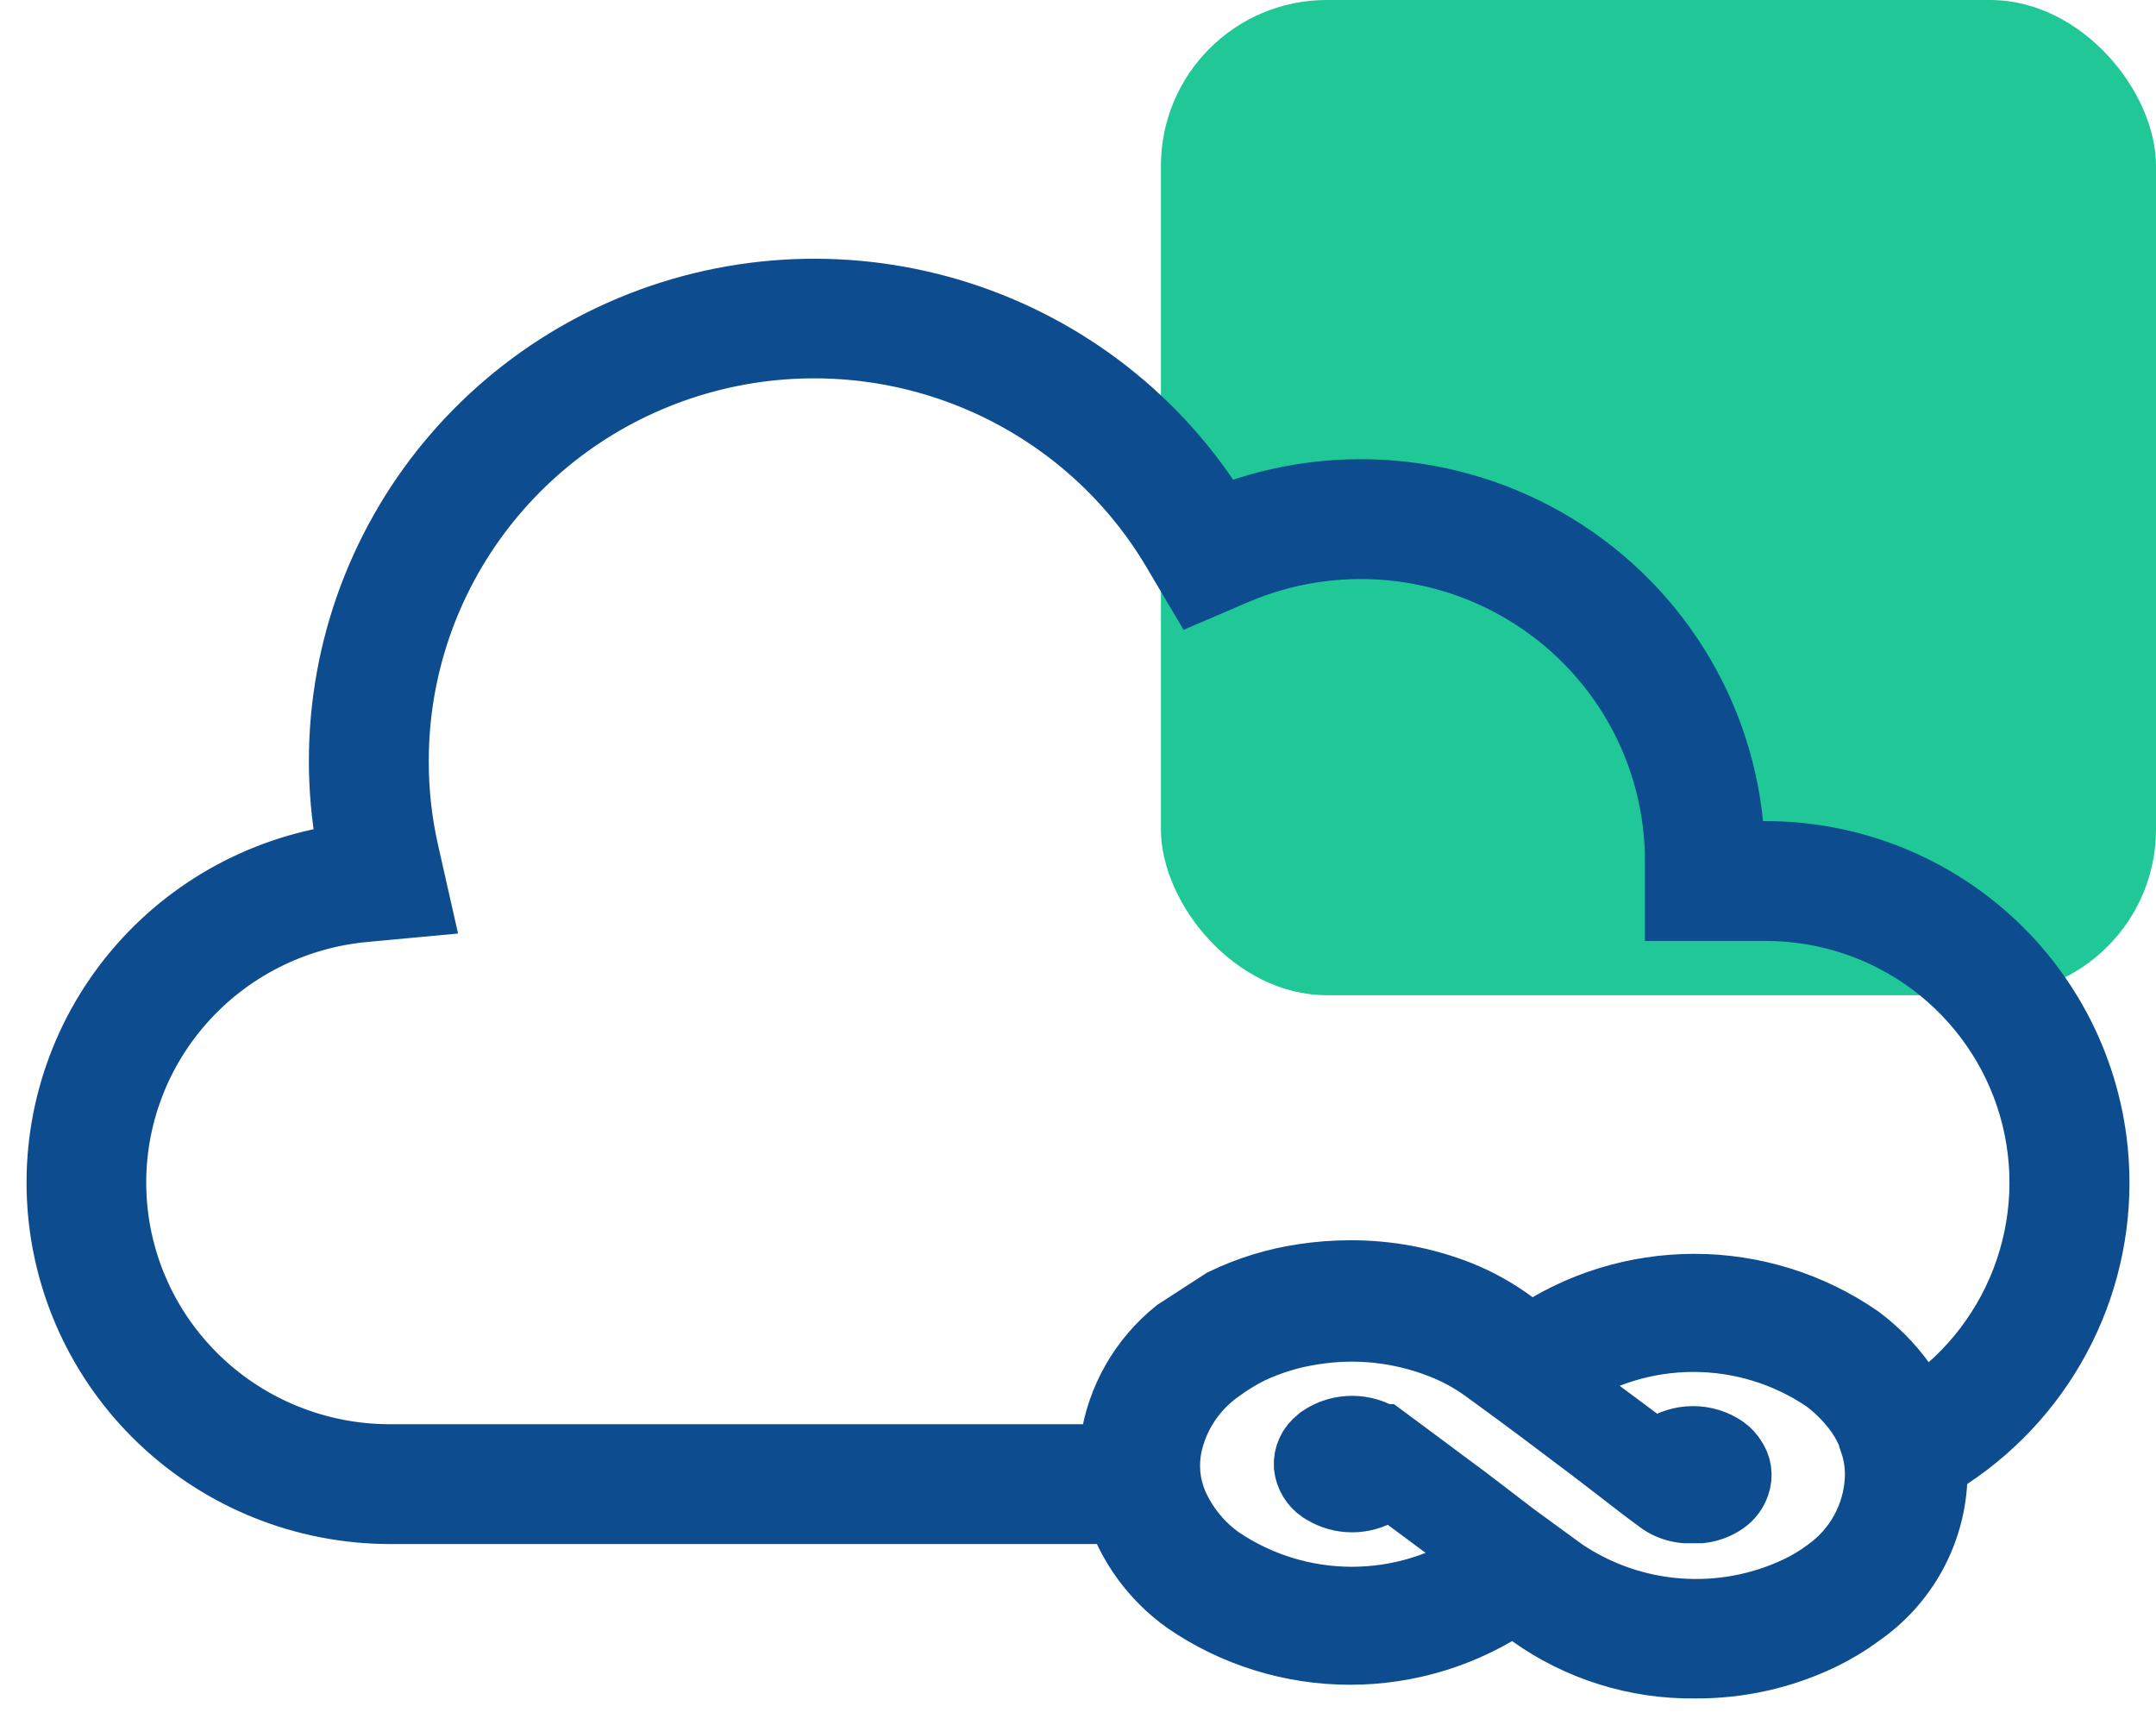
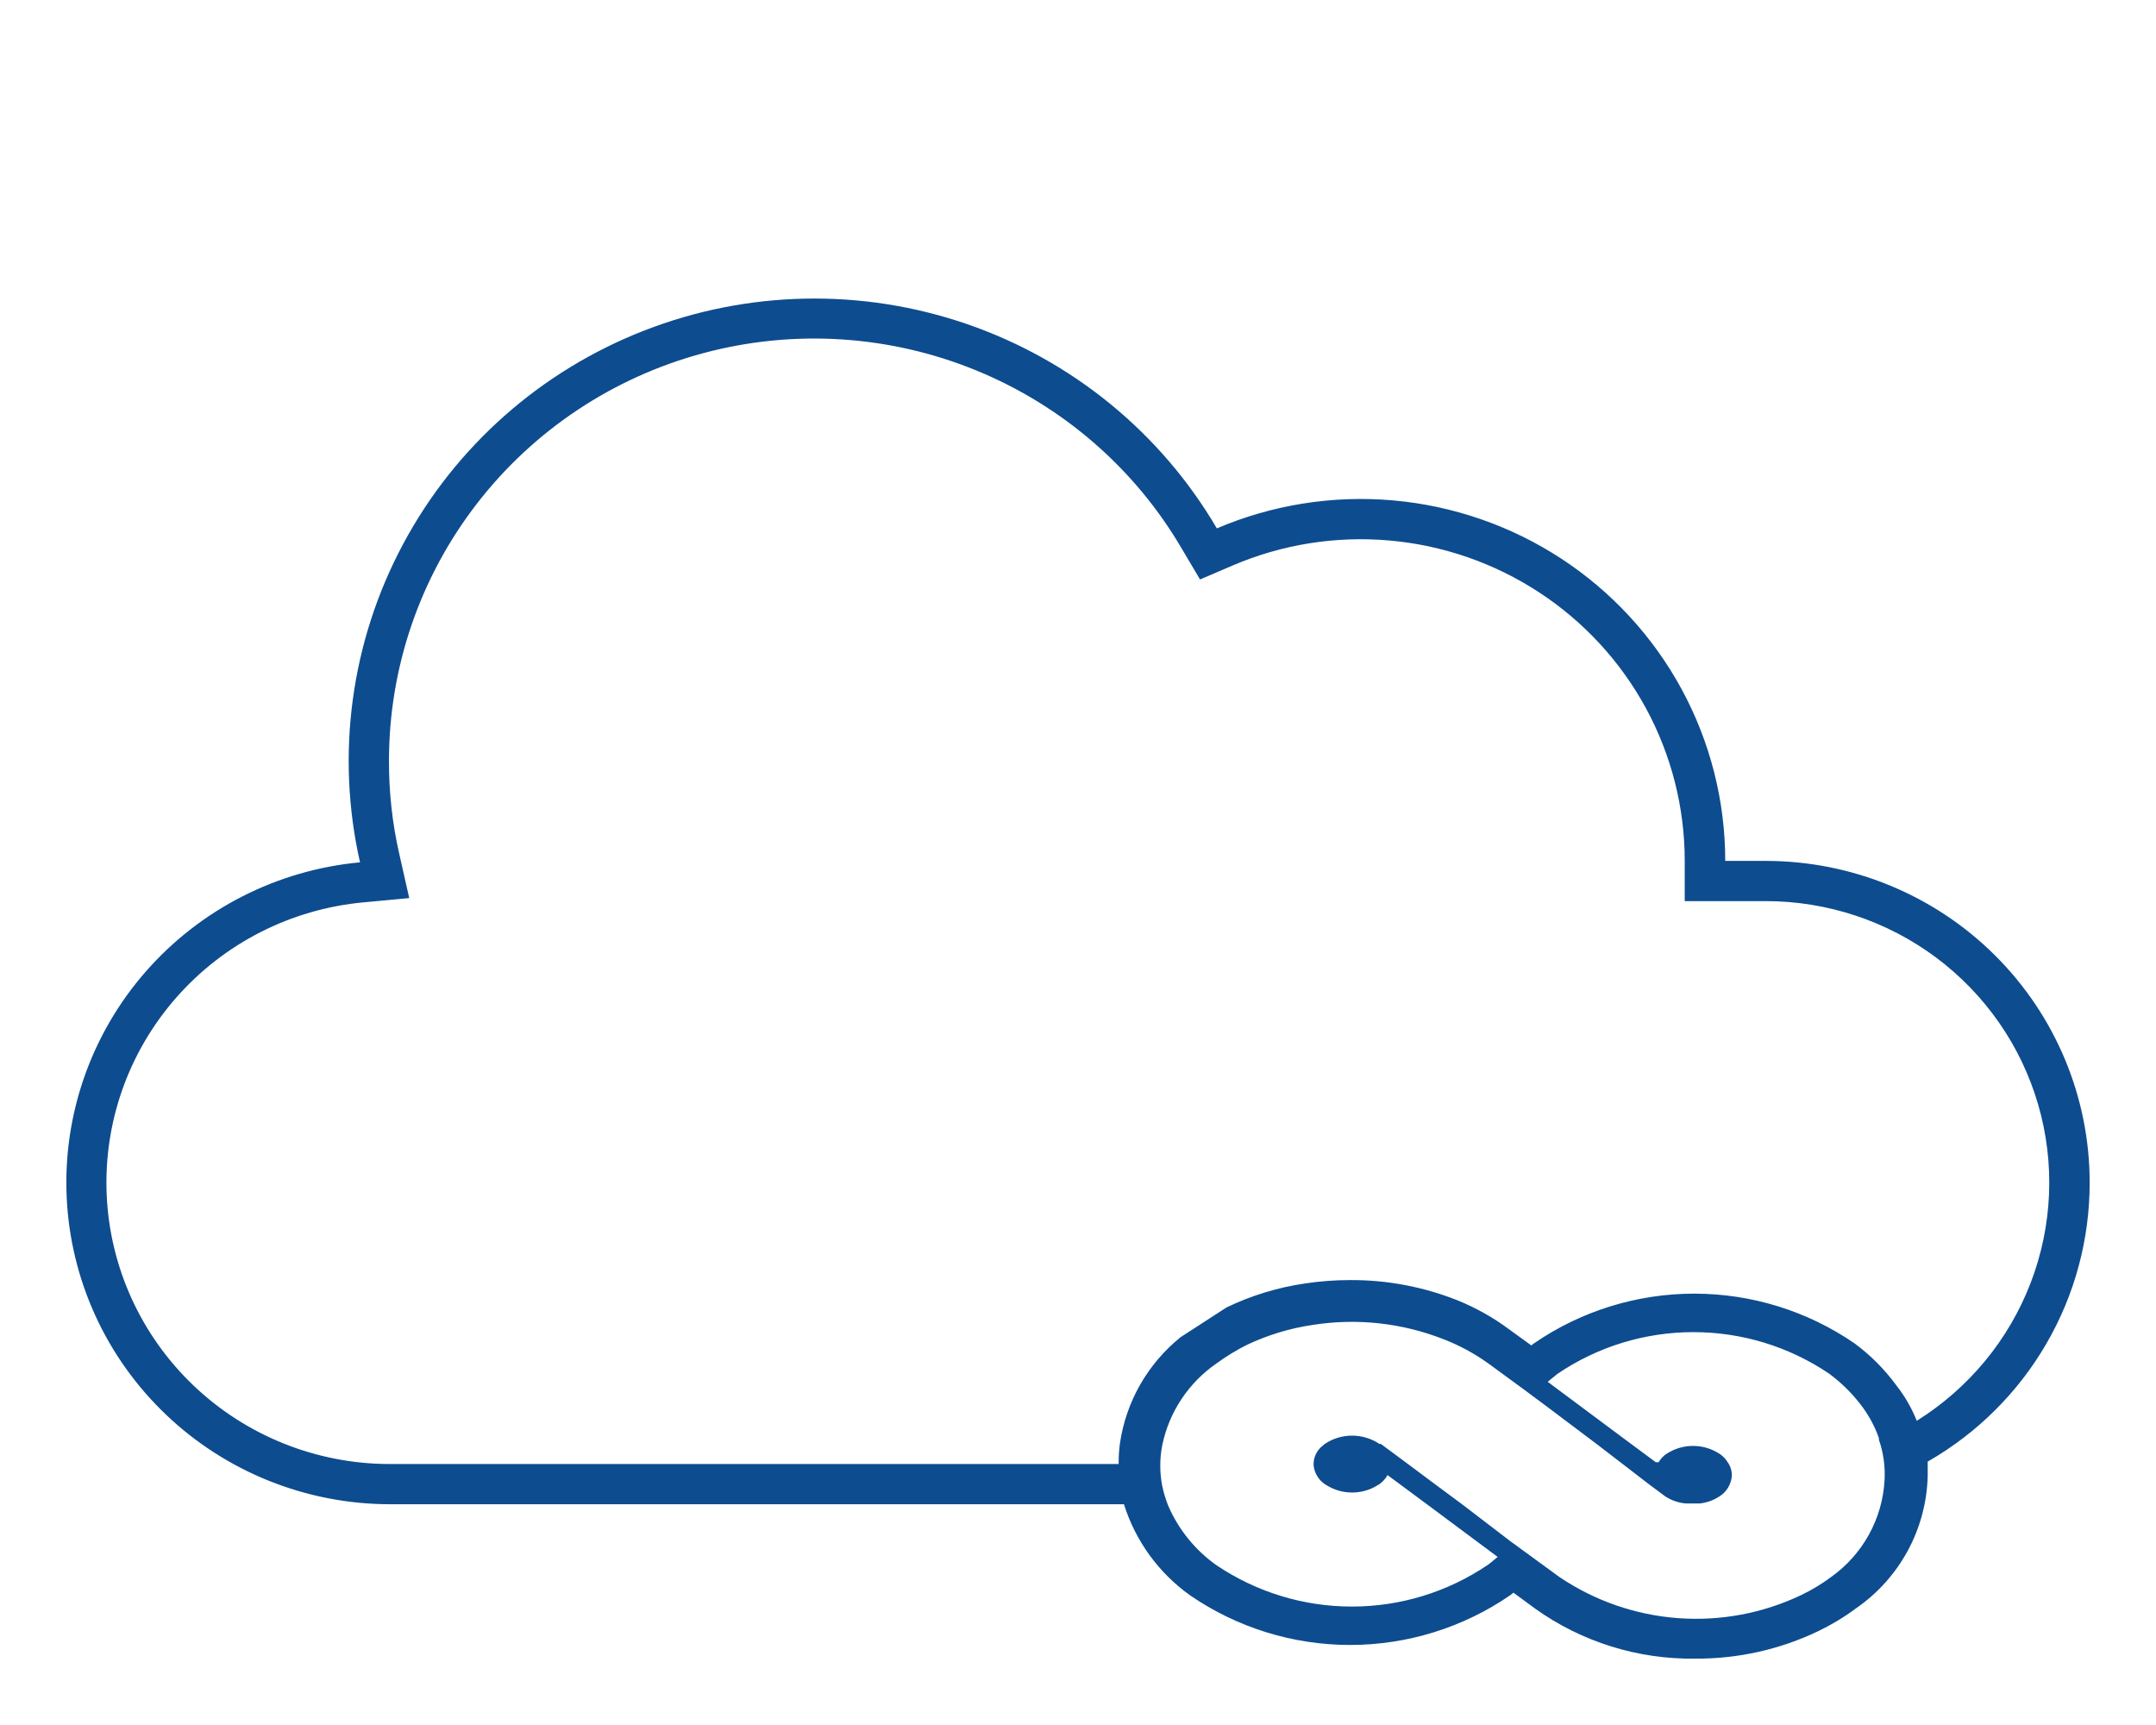
<svg xmlns="http://www.w3.org/2000/svg" width="65" height="52" viewBox="0 0 65 52" fill="none">
-   <rect x="35" width="30" height="30" rx="5" fill="#20C897" />
  <mask id="path-2-outside-1_72_750" maskUnits="userSpaceOnUse" x="0" y="7" width="65" height="45" fill="black">
-     <rect fill="white" y="7" width="65" height="45" />
    <path d="M63 35.648C63 33.077 61.971 30.611 60.139 28.792C58.308 26.974 55.824 25.952 53.234 25.952H52.013C52.013 24.146 51.562 22.367 50.699 20.777C49.836 19.187 48.589 17.834 47.07 16.84C45.55 15.847 43.806 15.243 41.994 15.084C40.181 14.925 38.358 15.215 36.686 15.928C35 13.052 32.333 10.868 29.166 9.774C26 8.68 22.544 8.747 19.423 9.964C16.302 11.18 13.722 13.465 12.151 16.405C10.579 19.345 10.119 22.747 10.854 25.995C8.358 26.227 6.047 27.404 4.4 29.282C2.753 31.16 1.898 33.595 2.01 36.082C2.122 38.57 3.194 40.919 5.003 42.643C6.812 44.368 9.22 45.335 11.727 45.345H33.885C34.233 46.454 34.935 47.42 35.886 48.096C37.302 49.067 38.982 49.587 40.703 49.587C42.423 49.587 44.103 49.067 45.519 48.096L45.628 48.011L46.288 48.496C47.691 49.497 49.382 50.024 51.11 49.999C52.394 50.008 53.664 49.724 54.821 49.169C55.214 48.98 55.588 48.755 55.938 48.496C56.593 48.047 57.132 47.451 57.511 46.756C57.889 46.061 58.097 45.286 58.117 44.496C58.117 44.351 58.117 44.206 58.117 44.06C59.604 43.208 60.838 41.982 61.695 40.505C62.553 39.028 63.002 37.353 63 35.648ZM55.205 47.539C54.923 47.749 54.62 47.932 54.302 48.084C53.145 48.635 51.864 48.874 50.584 48.778C49.306 48.683 48.074 48.255 47.014 47.539L45.543 46.466L44.078 45.345L43.26 44.739L42.448 44.133L41.63 43.527H41.588C41.344 43.364 41.057 43.277 40.764 43.277C40.47 43.277 40.183 43.364 39.94 43.527L39.885 43.575C39.791 43.645 39.716 43.737 39.667 43.843C39.618 43.949 39.596 44.065 39.604 44.181C39.616 44.293 39.653 44.4 39.711 44.496C39.769 44.593 39.847 44.675 39.94 44.739L40.019 44.787C40.244 44.922 40.501 44.992 40.764 44.992C41.026 44.992 41.283 44.922 41.508 44.787L41.588 44.739C41.689 44.668 41.773 44.575 41.832 44.466L42.265 44.787L43.083 45.393L45.152 46.933C45.055 47.011 44.963 47.096 44.853 47.175C43.646 47.992 42.219 48.43 40.757 48.43C39.296 48.43 37.869 47.992 36.662 47.175C36.028 46.722 35.53 46.106 35.221 45.393C35.143 45.197 35.081 44.994 35.038 44.787C34.961 44.387 34.961 43.976 35.038 43.575C35.243 42.57 35.832 41.682 36.68 41.097C36.966 40.889 37.268 40.704 37.583 40.545C38.214 40.245 38.887 40.04 39.579 39.939C40.913 39.729 42.28 39.88 43.535 40.376C44.007 40.56 44.454 40.802 44.865 41.097L45.909 41.86L46.275 42.133L46.538 42.327L48.149 43.539L48.937 44.145L49.724 44.751L50.206 45.109C50.389 45.228 50.599 45.301 50.817 45.321H51.256C51.475 45.295 51.685 45.216 51.867 45.09C52.01 44.992 52.117 44.849 52.172 44.684C52.208 44.584 52.22 44.476 52.205 44.371C52.19 44.265 52.149 44.165 52.086 44.078C52.03 43.986 51.955 43.905 51.867 43.842C51.624 43.676 51.337 43.587 51.042 43.587C50.748 43.587 50.461 43.676 50.218 43.842C50.132 43.905 50.059 43.986 50.005 44.078H49.919L49.101 43.472L46.66 41.654L46.959 41.412C48.166 40.594 49.593 40.157 51.055 40.157C52.516 40.157 53.943 40.594 55.15 41.412C55.505 41.675 55.821 41.985 56.09 42.333C56.329 42.641 56.517 42.984 56.646 43.351V43.4C56.781 43.789 56.839 44.2 56.817 44.612C56.787 45.188 56.626 45.751 56.347 46.258C56.068 46.764 55.678 47.202 55.205 47.539ZM57.787 42.83C57.636 42.449 57.431 42.092 57.177 41.769C56.823 41.284 56.397 40.855 55.913 40.497C54.493 39.52 52.807 38.997 51.079 38.997C49.352 38.997 47.665 39.52 46.245 40.497L46.166 40.557L45.506 40.079C45.022 39.718 44.492 39.42 43.931 39.194C42.903 38.787 41.804 38.581 40.696 38.588C40.241 38.588 39.786 38.623 39.335 38.691C38.517 38.811 37.723 39.054 36.979 39.412L35.593 40.309C34.596 41.114 33.942 42.263 33.762 43.527C33.738 43.712 33.726 43.898 33.726 44.084V44.133H11.727C9.532 44.126 7.423 43.28 5.839 41.771C4.254 40.262 3.315 38.206 3.217 36.028C3.119 33.85 3.869 31.718 5.312 30.075C6.754 28.431 8.778 27.402 10.964 27.201L12.338 27.073L12.033 25.722C11.825 24.803 11.723 23.864 11.727 22.922C11.729 20.124 12.66 17.405 14.376 15.185C16.091 12.965 18.495 11.368 21.217 10.642C23.938 9.915 26.825 10.099 29.431 11.166C32.036 12.232 34.215 14.121 35.63 16.541L36.179 17.468L37.168 17.044C38.654 16.409 40.275 16.151 41.886 16.293C43.497 16.434 45.047 16.971 46.398 17.854C47.748 18.737 48.857 19.939 49.624 21.352C50.391 22.766 50.792 24.347 50.792 25.952V27.164H53.234C55.087 27.164 56.891 27.761 58.373 28.867C59.854 29.974 60.933 31.528 61.447 33.296C61.961 35.064 61.882 36.95 61.222 38.67C60.562 40.39 59.356 41.85 57.787 42.83Z" />
  </mask>
  <path d="M63 35.648C63 33.077 61.971 30.611 60.139 28.792C58.308 26.974 55.824 25.952 53.234 25.952H52.013C52.013 24.146 51.562 22.367 50.699 20.777C49.836 19.187 48.589 17.834 47.07 16.84C45.55 15.847 43.806 15.243 41.994 15.084C40.181 14.925 38.358 15.215 36.686 15.928C35 13.052 32.333 10.868 29.166 9.774C26 8.68 22.544 8.747 19.423 9.964C16.302 11.18 13.722 13.465 12.151 16.405C10.579 19.345 10.119 22.747 10.854 25.995C8.358 26.227 6.047 27.404 4.4 29.282C2.753 31.16 1.898 33.595 2.01 36.082C2.122 38.57 3.194 40.919 5.003 42.643C6.812 44.368 9.22 45.335 11.727 45.345H33.885C34.233 46.454 34.935 47.42 35.886 48.096C37.302 49.067 38.982 49.587 40.703 49.587C42.423 49.587 44.103 49.067 45.519 48.096L45.628 48.011L46.288 48.496C47.691 49.497 49.382 50.024 51.11 49.999C52.394 50.008 53.664 49.724 54.821 49.169C55.214 48.98 55.588 48.755 55.938 48.496C56.593 48.047 57.132 47.451 57.511 46.756C57.889 46.061 58.097 45.286 58.117 44.496C58.117 44.351 58.117 44.206 58.117 44.06C59.604 43.208 60.838 41.982 61.695 40.505C62.553 39.028 63.002 37.353 63 35.648ZM55.205 47.539C54.923 47.749 54.62 47.932 54.302 48.084C53.145 48.635 51.864 48.874 50.584 48.778C49.306 48.683 48.074 48.255 47.014 47.539L45.543 46.466L44.078 45.345L43.26 44.739L42.448 44.133L41.63 43.527H41.588C41.344 43.364 41.057 43.277 40.764 43.277C40.47 43.277 40.183 43.364 39.94 43.527L39.885 43.575C39.791 43.645 39.716 43.737 39.667 43.843C39.618 43.949 39.596 44.065 39.604 44.181C39.616 44.293 39.653 44.4 39.711 44.496C39.769 44.593 39.847 44.675 39.94 44.739L40.019 44.787C40.244 44.922 40.501 44.992 40.764 44.992C41.026 44.992 41.283 44.922 41.508 44.787L41.588 44.739C41.689 44.668 41.773 44.575 41.832 44.466L42.265 44.787L43.083 45.393L45.152 46.933C45.055 47.011 44.963 47.096 44.853 47.175C43.646 47.992 42.219 48.43 40.757 48.43C39.296 48.43 37.869 47.992 36.662 47.175C36.028 46.722 35.53 46.106 35.221 45.393C35.143 45.197 35.081 44.994 35.038 44.787C34.961 44.387 34.961 43.976 35.038 43.575C35.243 42.57 35.832 41.682 36.68 41.097C36.966 40.889 37.268 40.704 37.583 40.545C38.214 40.245 38.887 40.04 39.579 39.939C40.913 39.729 42.28 39.88 43.535 40.376C44.007 40.56 44.454 40.802 44.865 41.097L45.909 41.86L46.275 42.133L46.538 42.327L48.149 43.539L48.937 44.145L49.724 44.751L50.206 45.109C50.389 45.228 50.599 45.301 50.817 45.321H51.256C51.475 45.295 51.685 45.216 51.867 45.09C52.01 44.992 52.117 44.849 52.172 44.684C52.208 44.584 52.22 44.476 52.205 44.371C52.19 44.265 52.149 44.165 52.086 44.078C52.03 43.986 51.955 43.905 51.867 43.842C51.624 43.676 51.337 43.587 51.042 43.587C50.748 43.587 50.461 43.676 50.218 43.842C50.132 43.905 50.059 43.986 50.005 44.078H49.919L49.101 43.472L46.66 41.654L46.959 41.412C48.166 40.594 49.593 40.157 51.055 40.157C52.516 40.157 53.943 40.594 55.15 41.412C55.505 41.675 55.821 41.985 56.09 42.333C56.329 42.641 56.517 42.984 56.646 43.351V43.4C56.781 43.789 56.839 44.2 56.817 44.612C56.787 45.188 56.626 45.751 56.347 46.258C56.068 46.764 55.678 47.202 55.205 47.539ZM57.787 42.83C57.636 42.449 57.431 42.092 57.177 41.769C56.823 41.284 56.397 40.855 55.913 40.497C54.493 39.52 52.807 38.997 51.079 38.997C49.352 38.997 47.665 39.52 46.245 40.497L46.166 40.557L45.506 40.079C45.022 39.718 44.492 39.42 43.931 39.194C42.903 38.787 41.804 38.581 40.696 38.588C40.241 38.588 39.786 38.623 39.335 38.691C38.517 38.811 37.723 39.054 36.979 39.412L35.593 40.309C34.596 41.114 33.942 42.263 33.762 43.527C33.738 43.712 33.726 43.898 33.726 44.084V44.133H11.727C9.532 44.126 7.423 43.28 5.839 41.771C4.254 40.262 3.315 38.206 3.217 36.028C3.119 33.85 3.869 31.718 5.312 30.075C6.754 28.431 8.778 27.402 10.964 27.201L12.338 27.073L12.033 25.722C11.825 24.803 11.723 23.864 11.727 22.922C11.729 20.124 12.66 17.405 14.376 15.185C16.091 12.965 18.495 11.368 21.217 10.642C23.938 9.915 26.825 10.099 29.431 11.166C32.036 12.232 34.215 14.121 35.63 16.541L36.179 17.468L37.168 17.044C38.654 16.409 40.275 16.151 41.886 16.293C43.497 16.434 45.047 16.971 46.398 17.854C47.748 18.737 48.857 19.939 49.624 21.352C50.391 22.766 50.792 24.347 50.792 25.952V27.164H53.234C55.087 27.164 56.891 27.761 58.373 28.867C59.854 29.974 60.933 31.528 61.447 33.296C61.961 35.064 61.882 36.95 61.222 38.67C60.562 40.39 59.356 41.85 57.787 42.83Z" fill="#0D4C8F" />
-   <path d="M63 35.648C63 33.077 61.971 30.611 60.139 28.792C58.308 26.974 55.824 25.952 53.234 25.952H52.013C52.013 24.146 51.562 22.367 50.699 20.777C49.836 19.187 48.589 17.834 47.07 16.84C45.55 15.847 43.806 15.243 41.994 15.084C40.181 14.925 38.358 15.215 36.686 15.928C35 13.052 32.333 10.868 29.166 9.774C26 8.68 22.544 8.747 19.423 9.964C16.302 11.18 13.722 13.465 12.151 16.405C10.579 19.345 10.119 22.747 10.854 25.995C8.358 26.227 6.047 27.404 4.4 29.282C2.753 31.16 1.898 33.595 2.01 36.082C2.122 38.57 3.194 40.919 5.003 42.643C6.812 44.368 9.22 45.335 11.727 45.345H33.885C34.233 46.454 34.935 47.42 35.886 48.096C37.302 49.067 38.982 49.587 40.703 49.587C42.423 49.587 44.103 49.067 45.519 48.096L45.628 48.011L46.288 48.496C47.691 49.497 49.382 50.024 51.11 49.999C52.394 50.008 53.664 49.724 54.821 49.169C55.214 48.98 55.588 48.755 55.938 48.496C56.593 48.047 57.132 47.451 57.511 46.756C57.889 46.061 58.097 45.286 58.117 44.496C58.117 44.351 58.117 44.206 58.117 44.06C59.604 43.208 60.838 41.982 61.695 40.505C62.553 39.028 63.002 37.353 63 35.648ZM55.205 47.539C54.923 47.749 54.62 47.932 54.302 48.084C53.145 48.635 51.864 48.874 50.584 48.778C49.306 48.683 48.074 48.255 47.014 47.539L45.543 46.466L44.078 45.345L43.26 44.739L42.448 44.133L41.63 43.527H41.588C41.344 43.364 41.057 43.277 40.764 43.277C40.47 43.277 40.183 43.364 39.94 43.527L39.885 43.575C39.791 43.645 39.716 43.737 39.667 43.843C39.618 43.949 39.596 44.065 39.604 44.181C39.616 44.293 39.653 44.4 39.711 44.496C39.769 44.593 39.847 44.675 39.94 44.739L40.019 44.787C40.244 44.922 40.501 44.992 40.764 44.992C41.026 44.992 41.283 44.922 41.508 44.787L41.588 44.739C41.689 44.668 41.773 44.575 41.832 44.466L42.265 44.787L43.083 45.393L45.152 46.933C45.055 47.011 44.963 47.096 44.853 47.175C43.646 47.992 42.219 48.43 40.757 48.43C39.296 48.43 37.869 47.992 36.662 47.175C36.028 46.722 35.53 46.106 35.221 45.393C35.143 45.197 35.081 44.994 35.038 44.787C34.961 44.387 34.961 43.976 35.038 43.575C35.243 42.57 35.832 41.682 36.68 41.097C36.966 40.889 37.268 40.704 37.583 40.545C38.214 40.245 38.887 40.04 39.579 39.939C40.913 39.729 42.28 39.88 43.535 40.376C44.007 40.56 44.454 40.802 44.865 41.097L45.909 41.86L46.275 42.133L46.538 42.327L48.149 43.539L48.937 44.145L49.724 44.751L50.206 45.109C50.389 45.228 50.599 45.301 50.817 45.321H51.256C51.475 45.295 51.685 45.216 51.867 45.09C52.01 44.992 52.117 44.849 52.172 44.684C52.208 44.584 52.22 44.476 52.205 44.371C52.19 44.265 52.149 44.165 52.086 44.078C52.03 43.986 51.955 43.905 51.867 43.842C51.624 43.676 51.337 43.587 51.042 43.587C50.748 43.587 50.461 43.676 50.218 43.842C50.132 43.905 50.059 43.986 50.005 44.078H49.919L49.101 43.472L46.66 41.654L46.959 41.412C48.166 40.594 49.593 40.157 51.055 40.157C52.516 40.157 53.943 40.594 55.15 41.412C55.505 41.675 55.821 41.985 56.09 42.333C56.329 42.641 56.517 42.984 56.646 43.351V43.4C56.781 43.789 56.839 44.2 56.817 44.612C56.787 45.188 56.626 45.751 56.347 46.258C56.068 46.764 55.678 47.202 55.205 47.539ZM57.787 42.83C57.636 42.449 57.431 42.092 57.177 41.769C56.823 41.284 56.397 40.855 55.913 40.497C54.493 39.52 52.807 38.997 51.079 38.997C49.352 38.997 47.665 39.52 46.245 40.497L46.166 40.557L45.506 40.079C45.022 39.718 44.492 39.42 43.931 39.194C42.903 38.787 41.804 38.581 40.696 38.588C40.241 38.588 39.786 38.623 39.335 38.691C38.517 38.811 37.723 39.054 36.979 39.412L35.593 40.309C34.596 41.114 33.942 42.263 33.762 43.527C33.738 43.712 33.726 43.898 33.726 44.084V44.133H11.727C9.532 44.126 7.423 43.28 5.839 41.771C4.254 40.262 3.315 38.206 3.217 36.028C3.119 33.85 3.869 31.718 5.312 30.075C6.754 28.431 8.778 27.402 10.964 27.201L12.338 27.073L12.033 25.722C11.825 24.803 11.723 23.864 11.727 22.922C11.729 20.124 12.66 17.405 14.376 15.185C16.091 12.965 18.495 11.368 21.217 10.642C23.938 9.915 26.825 10.099 29.431 11.166C32.036 12.232 34.215 14.121 35.63 16.541L36.179 17.468L37.168 17.044C38.654 16.409 40.275 16.151 41.886 16.293C43.497 16.434 45.047 16.971 46.398 17.854C47.748 18.737 48.857 19.939 49.624 21.352C50.391 22.766 50.792 24.347 50.792 25.952V27.164H53.234C55.087 27.164 56.891 27.761 58.373 28.867C59.854 29.974 60.933 31.528 61.447 33.296C61.961 35.064 61.882 36.95 61.222 38.67C60.562 40.39 59.356 41.85 57.787 42.83Z" stroke="#0D4C8F" stroke-width="2.4" mask="url(#path-2-outside-1_72_750)" />
</svg>